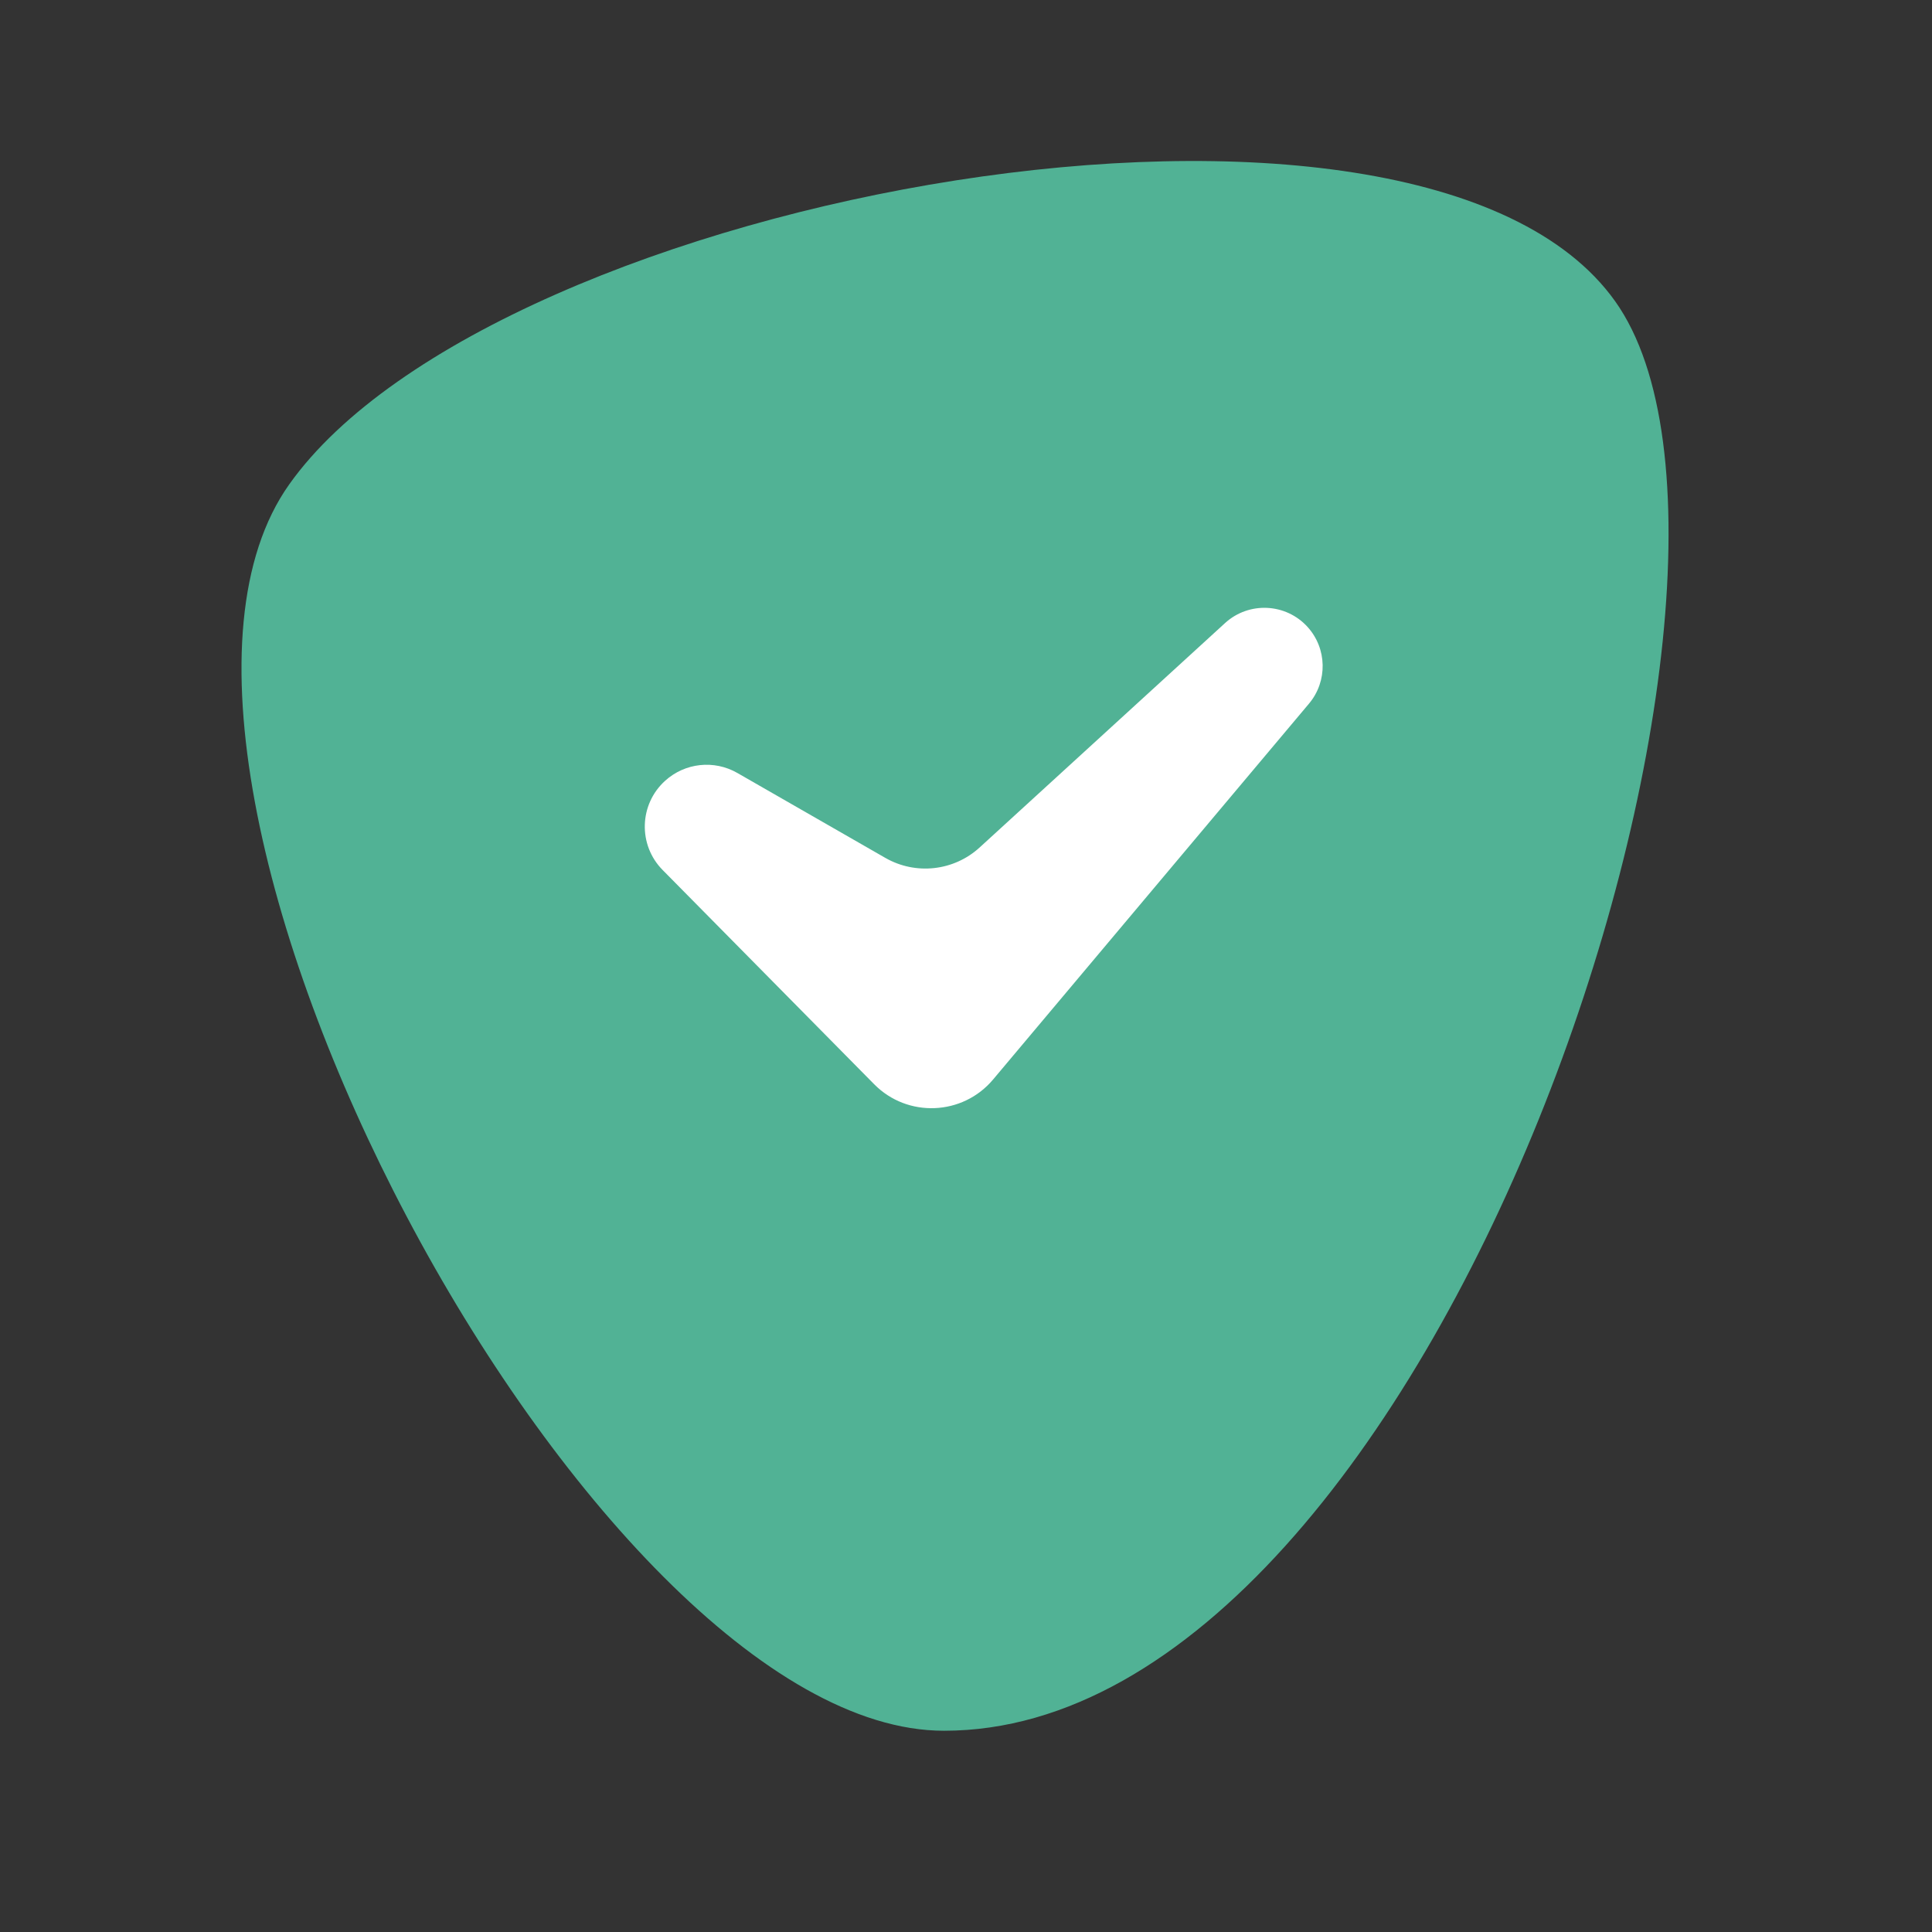
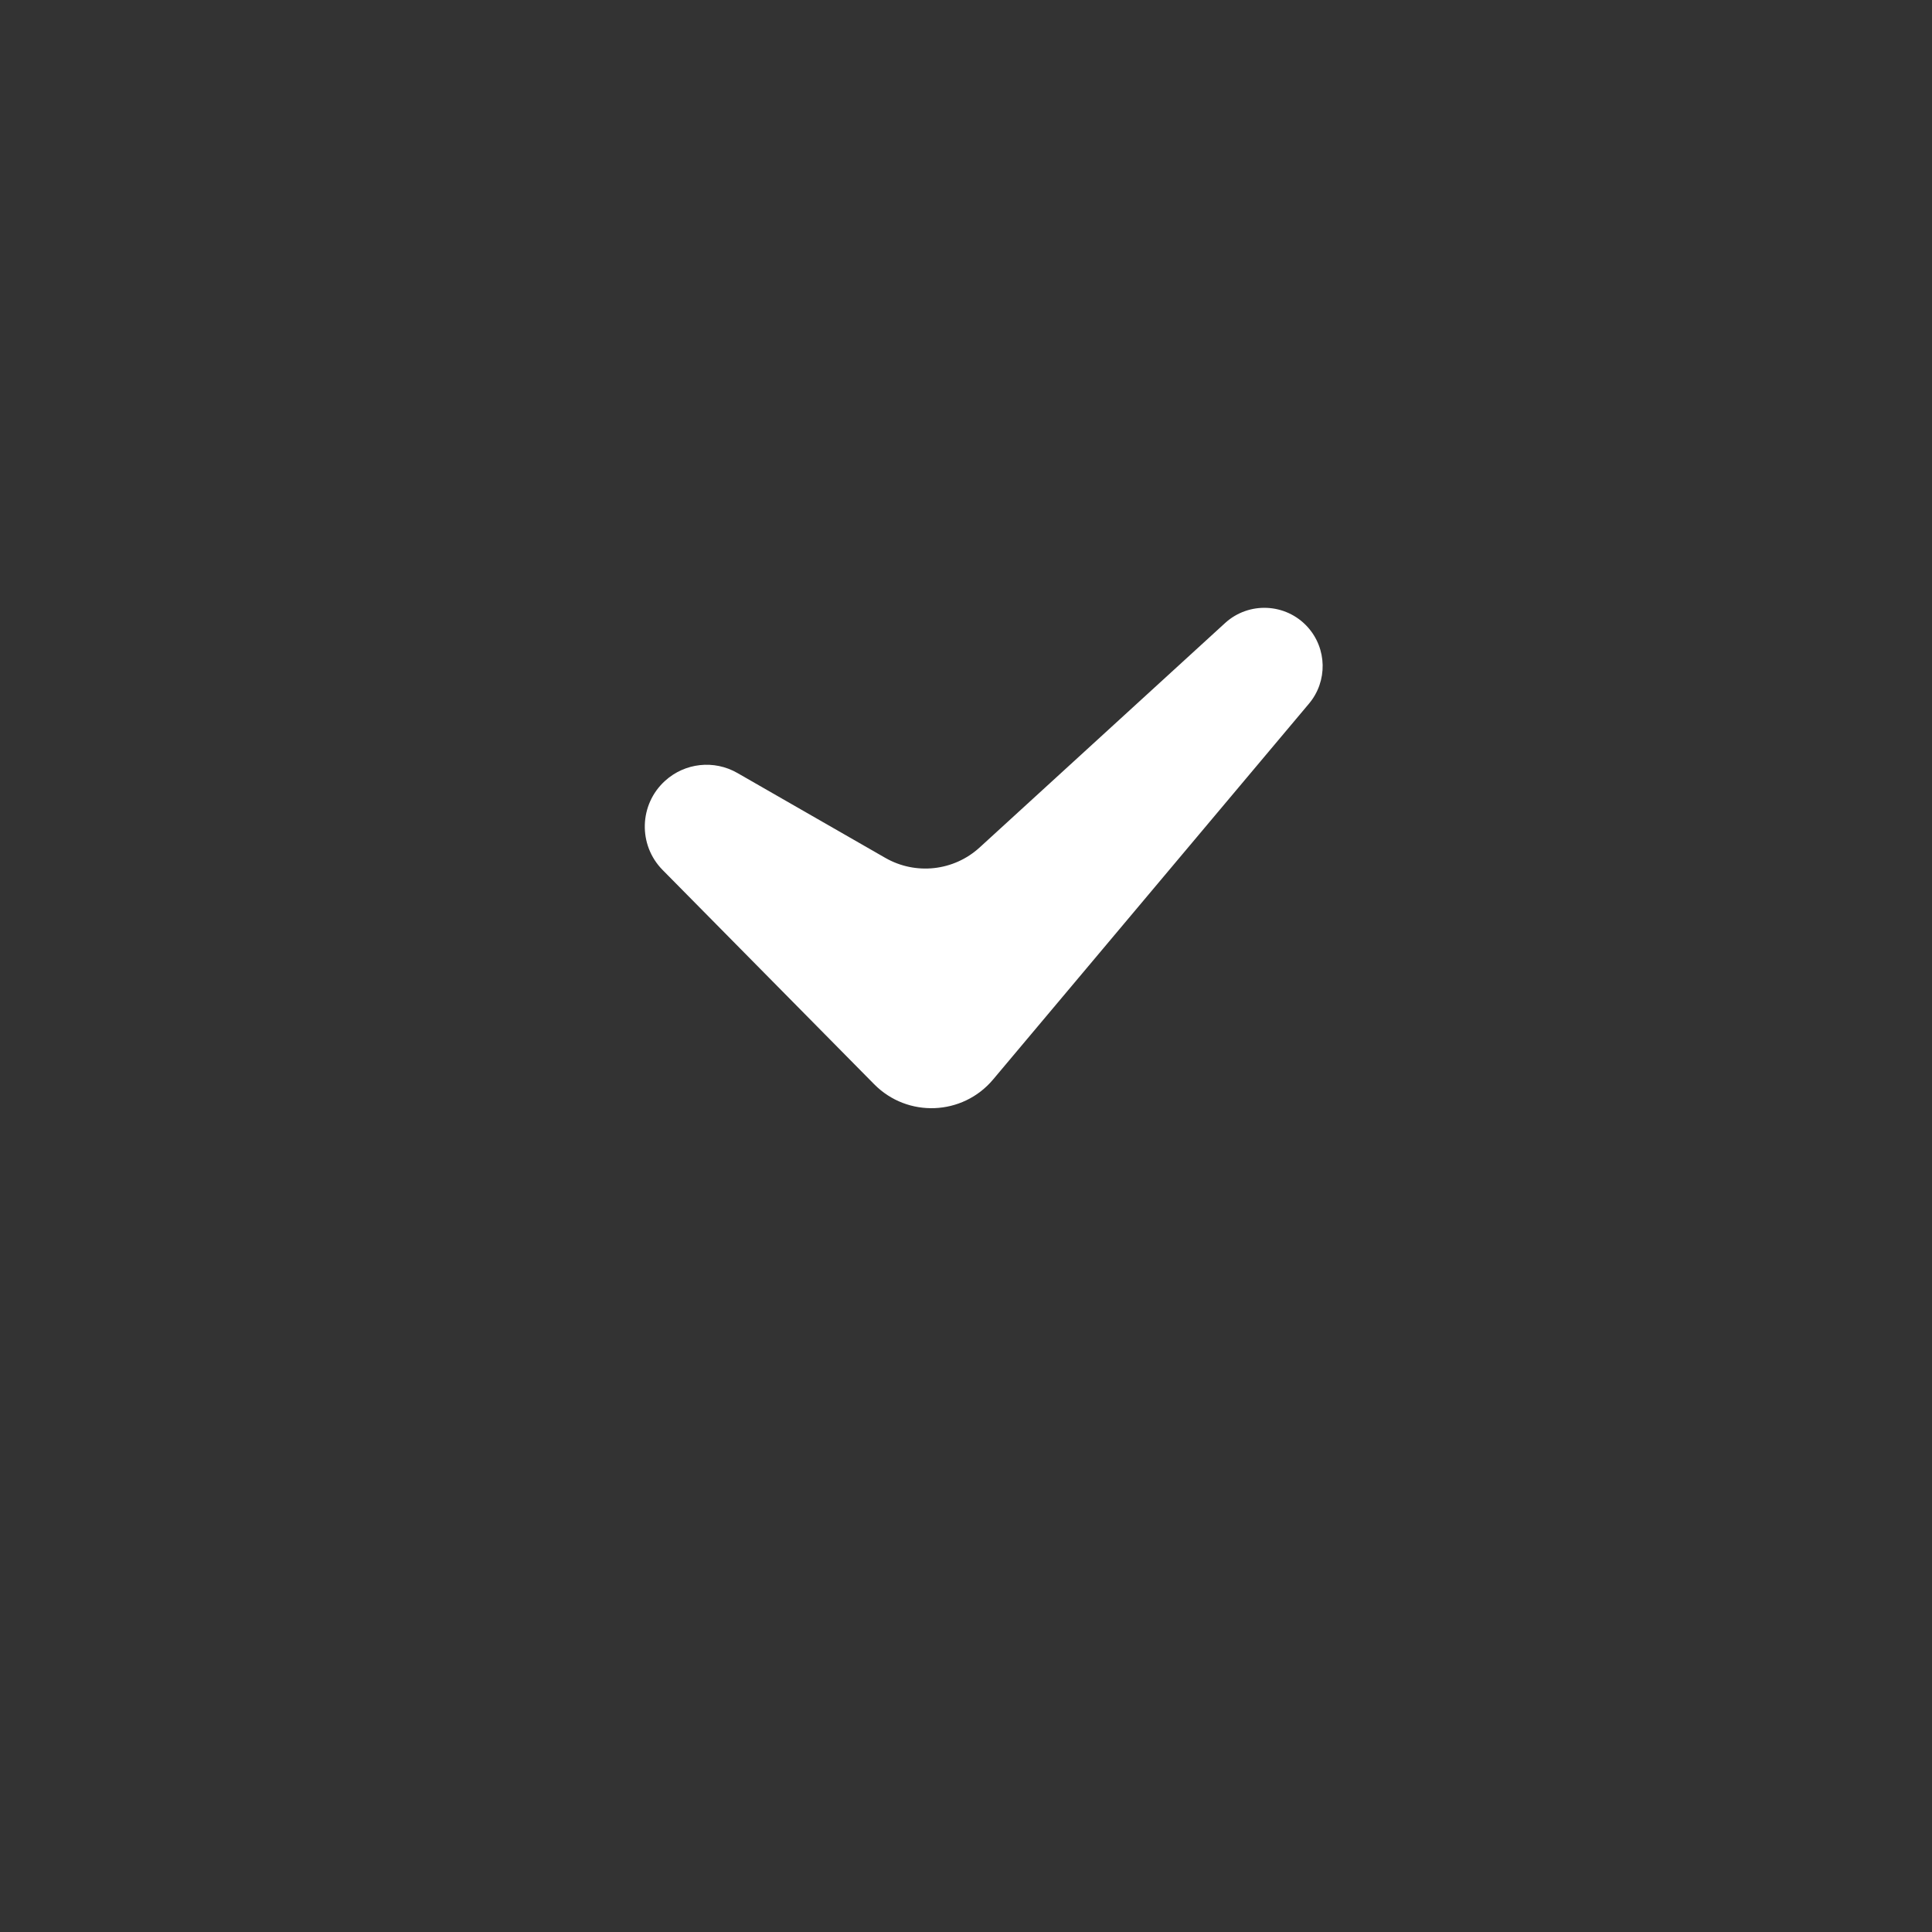
<svg xmlns="http://www.w3.org/2000/svg" width="48" height="48" viewBox="0 0 48 48" fill="none">
  <rect x="0" y="0" width="48" height="48" fill="#333333" stroke="none" />
-   <path fill-rule="evenodd" clip-rule="evenodd" d="M7.186 12.034C12.31 4.815 35.248 0.629 40.129 7.486C45.009 14.344 35.736 43 23.454 43C14.669 43 2.062 19.252 7.186 12.034Z" fill="#51B295" />
  <path d="M24.673 26.82C23.916 27.721 22.547 27.776 21.719 26.938L16.463 21.615C15.848 20.993 15.877 19.984 16.525 19.398C17.018 18.951 17.742 18.873 18.319 19.204L21.994 21.313C22.749 21.747 23.697 21.642 24.339 21.055L30.436 15.48C31.027 14.94 31.946 14.982 32.485 15.575C32.972 16.112 32.988 16.926 32.522 17.481L24.673 26.82Z" fill="white" />
</svg>